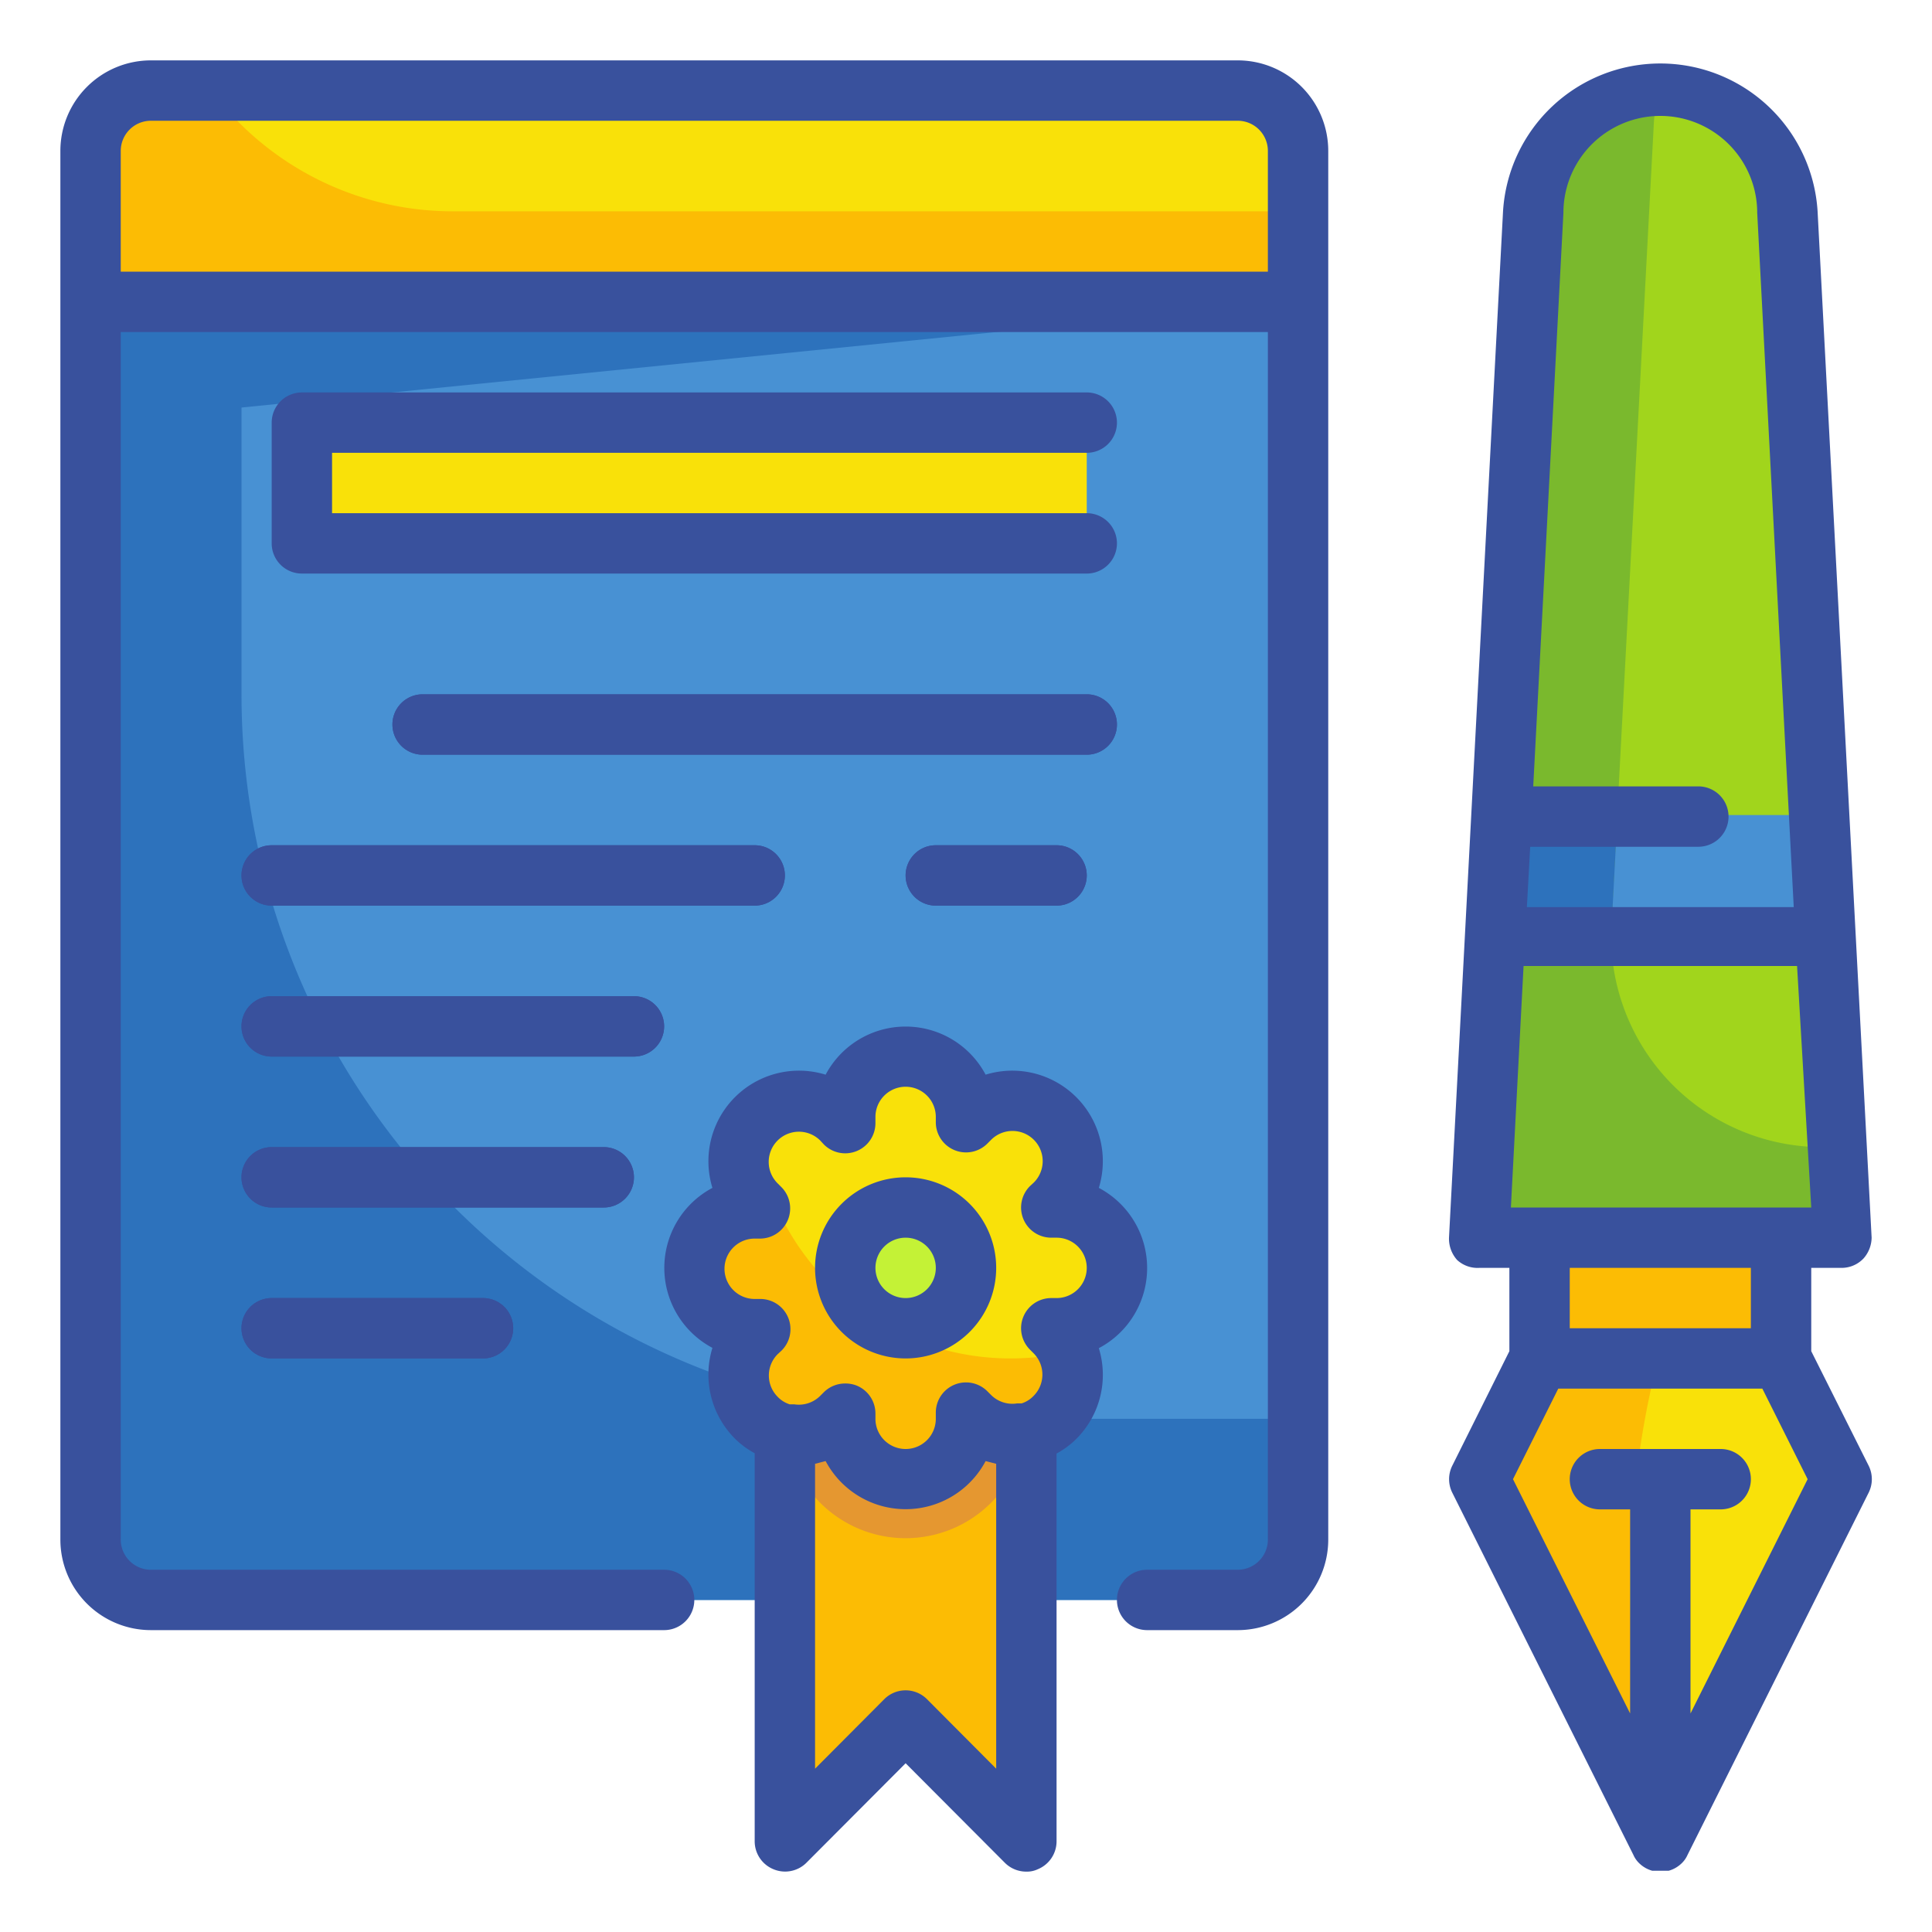
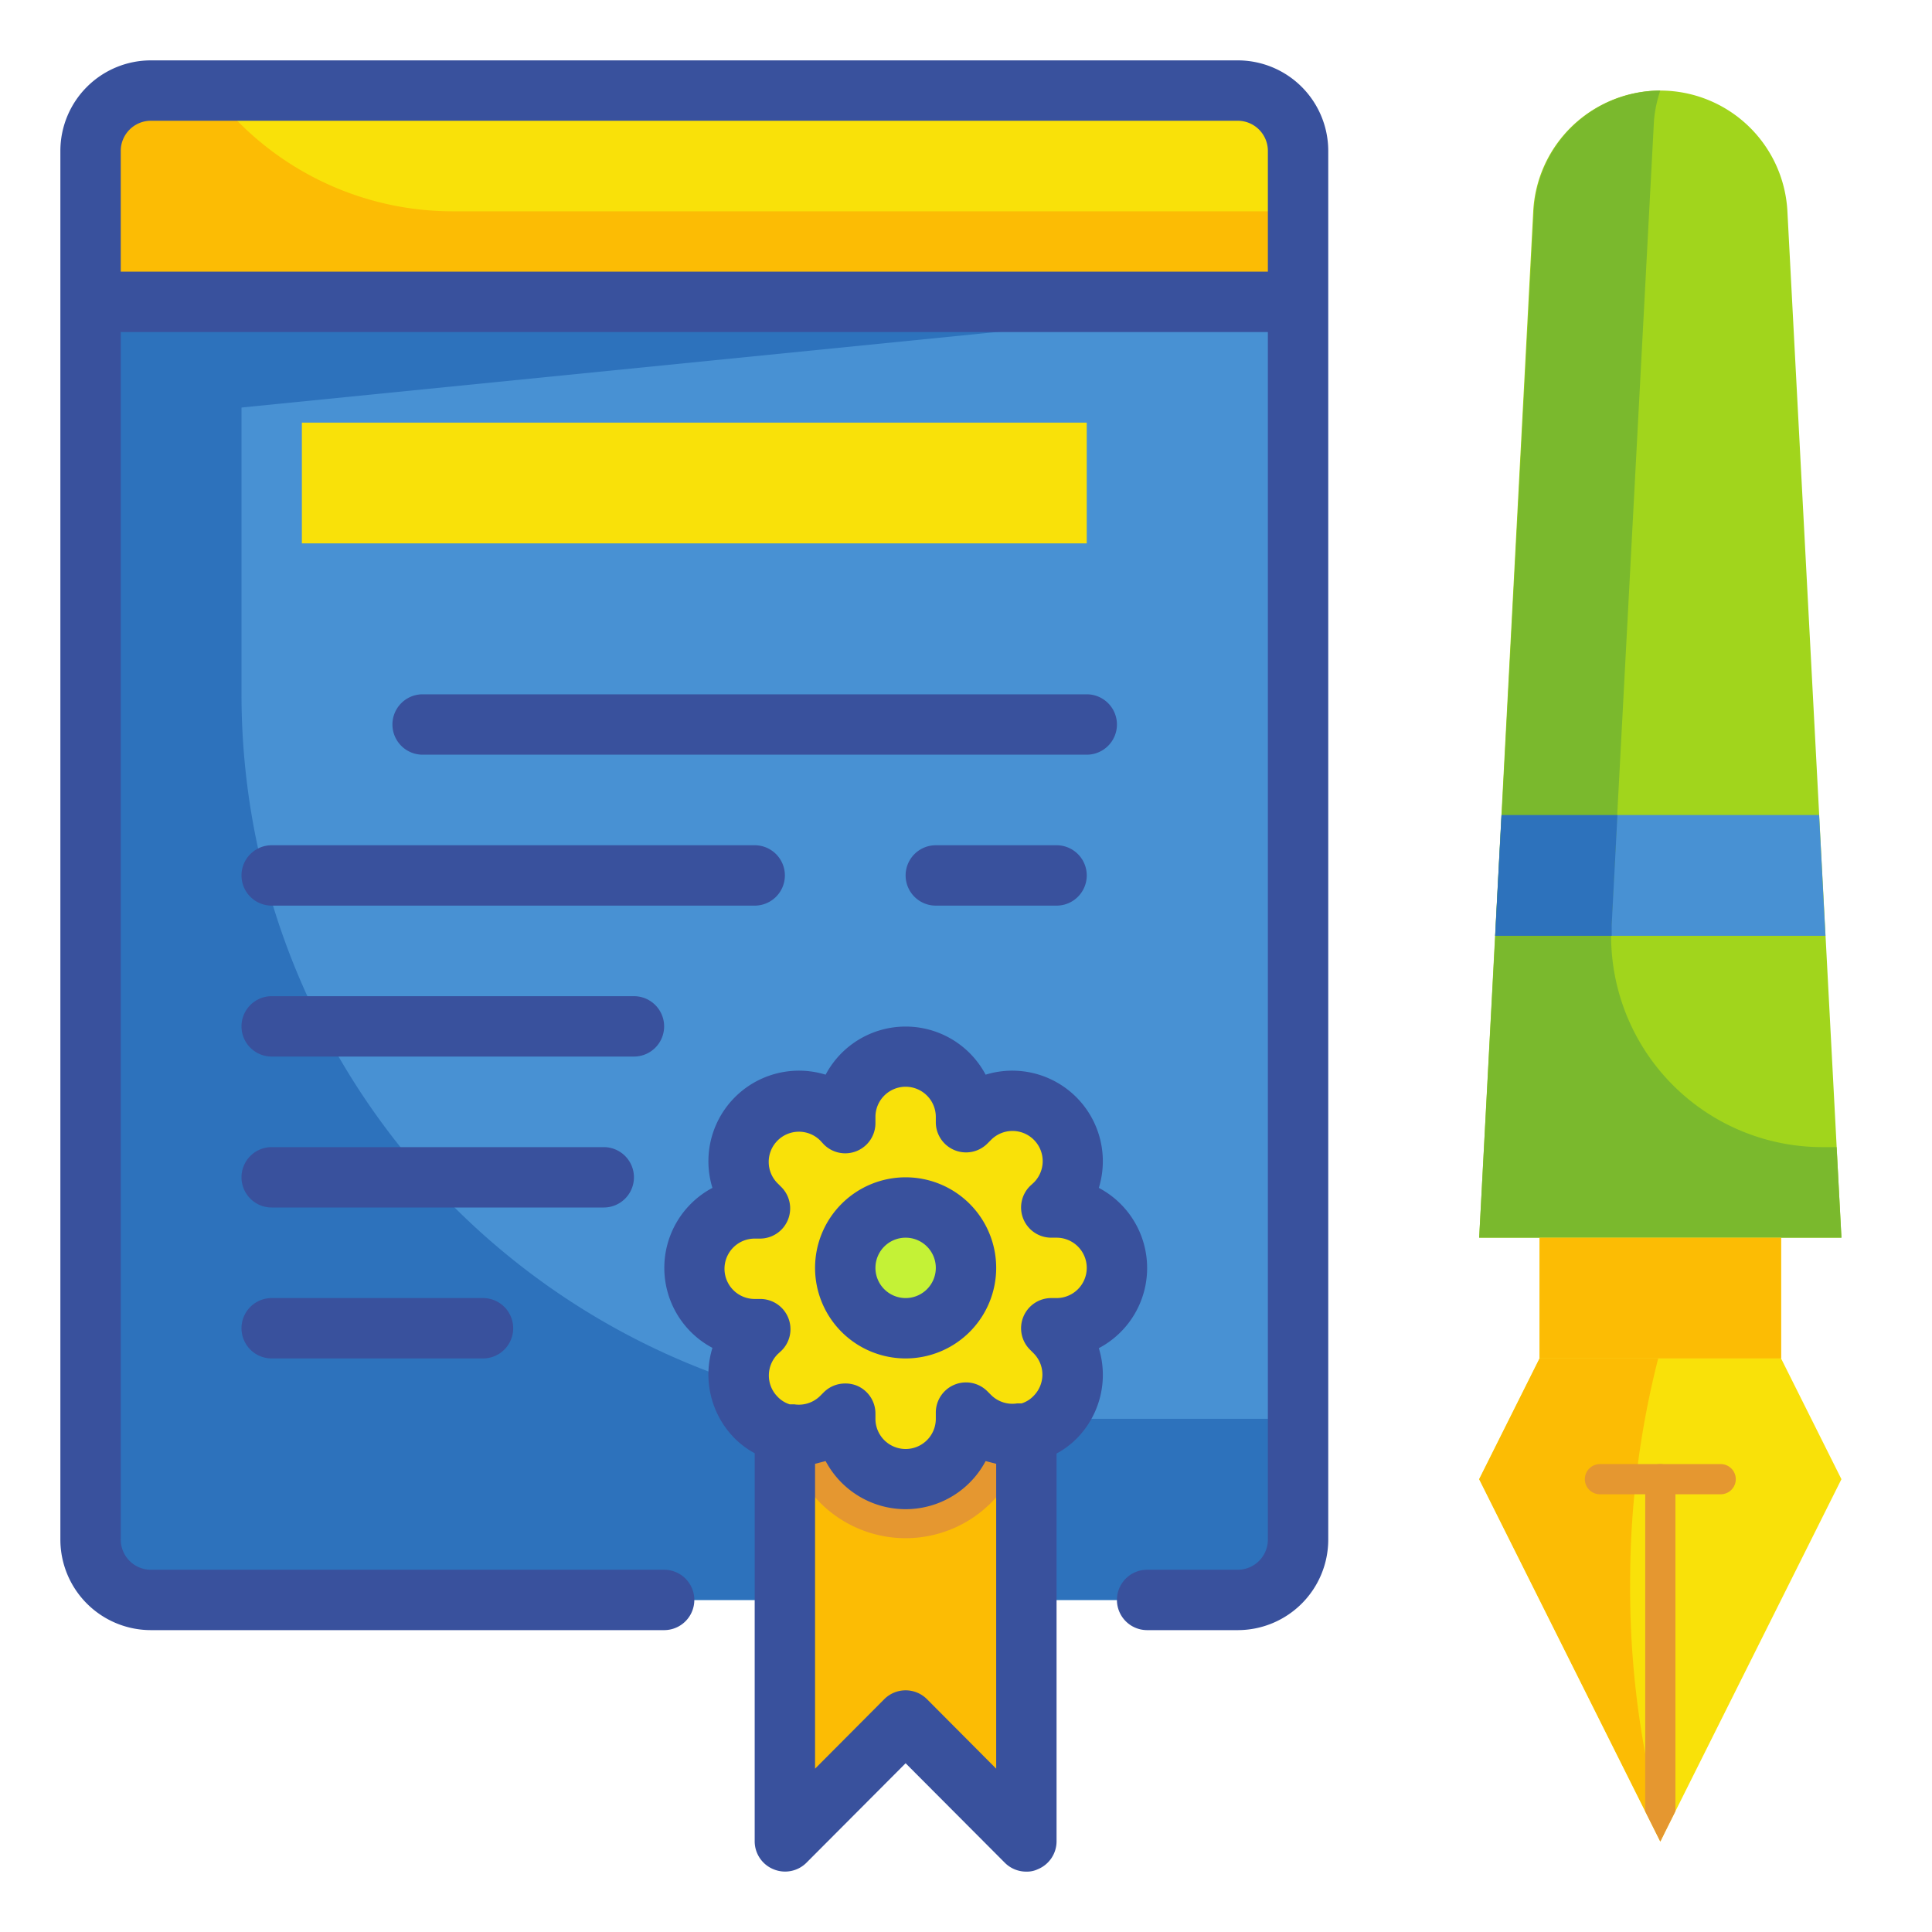
<svg xmlns="http://www.w3.org/2000/svg" data-name="Layer 1" viewBox="0 0 64 64">
  <polygon fill="#f9e109" points="55 61 49 49 51 45 59 45 61 49 55 61" />
  <path fill="#fcbc04" d="M54,52.5a30,30,0,0,1,.93-7.5H51l-2,4,6,12,.12-.25A29.92,29.92,0,0,1,54,52.5Z" />
  <path fill="#e59730" d="M57,49.5H53a.5.5,0,0,1,0-1h4a.5.5,0,0,1,0,1Z" />
  <path fill="#e59730" d="M55,61l.5-1V49a.5.5,0,0,0-1,0V60Z" />
  <rect width="8" height="4" x="51" y="41" fill="#f9e109" />
  <path fill="#a1d51c" d="M49,41H61L59.21,7A4.22,4.22,0,0,0,55,3h0a4.22,4.22,0,0,0-4.21,4Z" />
  <polygon fill="#4891d3" points="49.53 31 60.47 31 60.26 27 49.74 27 49.53 31" />
  <path fill="#7ab92d" d="M60.38,38a7,7,0,0,1-7-7.37L54.79,4A4.13,4.13,0,0,1,55,3a4.22,4.22,0,0,0-4.19,4L49,41H61l-.16-3Z" />
  <path fill="#2d72bc" d="M53.39,31c0-.12,0-.24,0-.37L53.58,27H49.74l-.12,2.25L49.53,31Z" />
  <polygon fill="#fcbc04" points="59 41 51 41 51 45 55 45 59 45 59 41" />
  <path fill="#4891d3" d="M34,53h7a2,2,0,0,0,2-2V5a2,2,0,0,0-2-2H5A2,2,0,0,0,3,5V51a2,2,0,0,0,2,2H26" />
  <path fill="#2d72bc" d="M32,47A24,24,0,0,1,8,23V3H5A2,2,0,0,0,3,5V51a2,2,0,0,0,2,2H41a2,2,0,0,0,2-2V47Z" />
  <path fill="#fcbc04" d="M5,3H41a2,2,0,0,1,2,2v5a0,0,0,0,1,0,0H3a0,0,0,0,1,0,0V5A2,2,0,0,1,5,3Z" />
  <rect width="26" height="4" x="10" y="14" fill="#f9e109" />
  <path fill="#39519d" d="M36 25H14a1 1 0 0 1 0-2H36a1 1 0 0 1 0 2zM25 30H9a1 1 0 0 1 0-2H25a1 1 0 0 1 0 2zM35 30H31a1 1 0 0 1 0-2h4a1 1 0 0 1 0 2zM21 35H9a1 1 0 0 1 0-2H21a1 1 0 0 1 0 2zM20 40H9a1 1 0 0 1 0-2H20a1 1 0 0 1 0 2zM16 45H9a1 1 0 0 1 0-2h7a1 1 0 0 1 0 2z" />
  <polygon fill="#2d72bc" points="3 14 3 10 43 10 3 14" />
  <path fill="#f9e109" d="M37,42a2,2,0,0,0-2-2h-.17l.12-.12a2,2,0,0,0-2.83-2.83l-.12.12V37a2,2,0,0,0-4,0v.17l-.12-.12a2,2,0,0,0-2.83,2.83l.12.12H25a2,2,0,0,0,0,4h.17l-.12.12A2,2,0,0,0,27.88,47l.12-.12V47a2,2,0,0,0,4,0v-.17l.12.12A2,2,0,0,0,35,44.12L34.83,44H35A2,2,0,0,0,37,42Z" />
-   <path fill="#fcbc04" d="M33.5,45A8.49,8.49,0,0,1,25,37.08a2,2,0,0,0,0,2.8l.12.12H25a2,2,0,0,0,0,4h.17l-.12.12A2,2,0,0,0,27.88,47l.12-.12V47a2,2,0,0,0,4,0v-.17l.12.12a2,2,0,0,0,3.27-2.17A8.43,8.43,0,0,1,33.5,45Z" />
  <circle cx="30" cy="42" r="2" fill="#c4f236" />
  <path fill="#fcbc04" d="M32.12,47,32,46.83V47a2,2,0,0,1-4,0v-.17l-.12.12a2,2,0,0,1-1.88.52V61l4-4,4,4V47.47A2,2,0,0,1,32.12,47Z" />
  <path fill="#e59730" d="M34,47.47A2,2,0,0,1,32.12,47L32,46.83V47a2,2,0,0,1-4,0v-.17l-.12.12a2,2,0,0,1-1.88.52v2a3.59,3.59,0,0,0,.46,0,3,3,0,0,0,.43,0,4,4,0,0,0,6.22,0,3,3,0,0,0,.43,0,3.59,3.59,0,0,0,.46,0Z" />
  <path fill="#f9e109" d="M41,3H7a10,10,0,0,0,8,4H43V5A2,2,0,0,0,41,3Z" />
-   <path fill="#39519d" d="M60 44.76V42h1a1 1 0 0 0 .73-.31A1.06 1.06 0 0 0 62 41l-1.79-34a5.22 5.22 0 0 0-10.42 0L48 41a1.06 1.06 0 0 0 .27.74A1 1 0 0 0 49 42h1v2.76l-1.89 3.79a1 1 0 0 0 0 .9l6 12a.86.86 0 0 0 .21.29h0a1 1 0 0 0 .41.23h0l.14 0h.28l.13 0h0a1 1 0 0 0 .41-.23h0a.86.86 0 0 0 .21-.29l6-12a1 1 0 0 0 0-.9zM50.05 40l.42-8h9.06L60 40zM51.79 7.05a3.21 3.21 0 0 1 6.42 0l1.21 23H50.58l.11-2h5.57a1 1 0 0 0 0-2H50.79zM58 42v2H52V42zM56 56.76V50h1a1 1 0 0 0 0-2H53a1 1 0 0 0 0 2h1v6.76L50.12 49l1.5-3h6.76l1.5 3zM36 15a1 1 0 0 0 0-2H10a1 1 0 0 0-1 1v4a1 1 0 0 0 1 1H36a1 1 0 0 0 0-2H11V15zM37 24a1 1 0 0 0-1-1H14a1 1 0 0 0 0 2H36A1 1 0 0 0 37 24zM8 29a1 1 0 0 0 1 1H25a1 1 0 0 0 0-2H9A1 1 0 0 0 8 29zM31 28a1 1 0 0 0 0 2h4a1 1 0 0 0 0-2zM22 34a1 1 0 0 0-1-1H9a1 1 0 0 0 0 2H21A1 1 0 0 0 22 34zM21 39a1 1 0 0 0-1-1H9a1 1 0 0 0 0 2H20A1 1 0 0 0 21 39zM9 43a1 1 0 0 0 0 2h7a1 1 0 0 0 0-2z" />
  <path fill="#39519d" d="M41,2H5A3,3,0,0,0,2,5V51a3,3,0,0,0,3,3H22a1,1,0,0,0,0-2H5a1,1,0,0,1-1-1V11H42V51a1,1,0,0,1-1,1H38a1,1,0,0,0,0,2h3a3,3,0,0,0,3-3V5A3,3,0,0,0,41,2ZM4,9V5A1,1,0,0,1,5,4H41a1,1,0,0,1,1,1V9Z" />
  <path fill="#39519d" d="M30,39a3,3,0,1,0,3,3A3,3,0,0,0,30,39Zm0,4a1,1,0,1,1,1-1A1,1,0,0,1,30,43Z" />
  <path fill="#39519d" d="M38,42a3,3,0,0,0-1.6-2.65,3,3,0,0,0-3.75-3.75,3,3,0,0,0-5.3,0,3,3,0,0,0-3.75,3.75,3,3,0,0,0,0,5.3,3,3,0,0,0,.74,3,2.83,2.83,0,0,0,.66.49V61a1,1,0,0,0,.62.92,1,1,0,0,0,1.09-.21L30,58.41l3.29,3.3A1,1,0,0,0,34,62a.84.84,0,0,0,.38-.08A1,1,0,0,0,35,61V48.15a2.83,2.83,0,0,0,.66-.49,3,3,0,0,0,.74-3A3,3,0,0,0,38,42ZM30.71,56.29a1,1,0,0,0-1.42,0L27,58.59V48.49l.35-.09a3,3,0,0,0,5.3,0l.35.09v10.1ZM35,43h-.17a1,1,0,0,0-.93.62,1,1,0,0,0,.22,1.09l.12.12a1,1,0,0,1,0,1.41.94.94,0,0,1-.4.25l-.15,0a1,1,0,0,1-.86-.28l-.12-.12a1,1,0,0,0-1.71.71V47a1,1,0,0,1-2,0v-.17a1,1,0,0,0-.62-.93,1,1,0,0,0-.38-.07,1,1,0,0,0-.71.29l-.12.12a1,1,0,0,1-.86.28l-.15,0a.94.94,0,0,1-.4-.25,1,1,0,0,1,0-1.41l.13-.12a1,1,0,0,0,.22-1.09,1,1,0,0,0-.93-.62H25a1,1,0,0,1,0-2h.17a1,1,0,0,0,.93-.62,1,1,0,0,0-.22-1.09l-.12-.12a1,1,0,0,1,1.41-1.42l.12.13a1,1,0,0,0,1.09.22,1,1,0,0,0,.62-.93V37a1,1,0,0,1,2,0v.17a1,1,0,0,0,.62.93,1,1,0,0,0,1.09-.22l.12-.12a1,1,0,0,1,1.42,1.41l-.13.12a1,1,0,0,0-.22,1.09,1,1,0,0,0,.93.62H35a1,1,0,0,1,0,2Z" />
</svg>